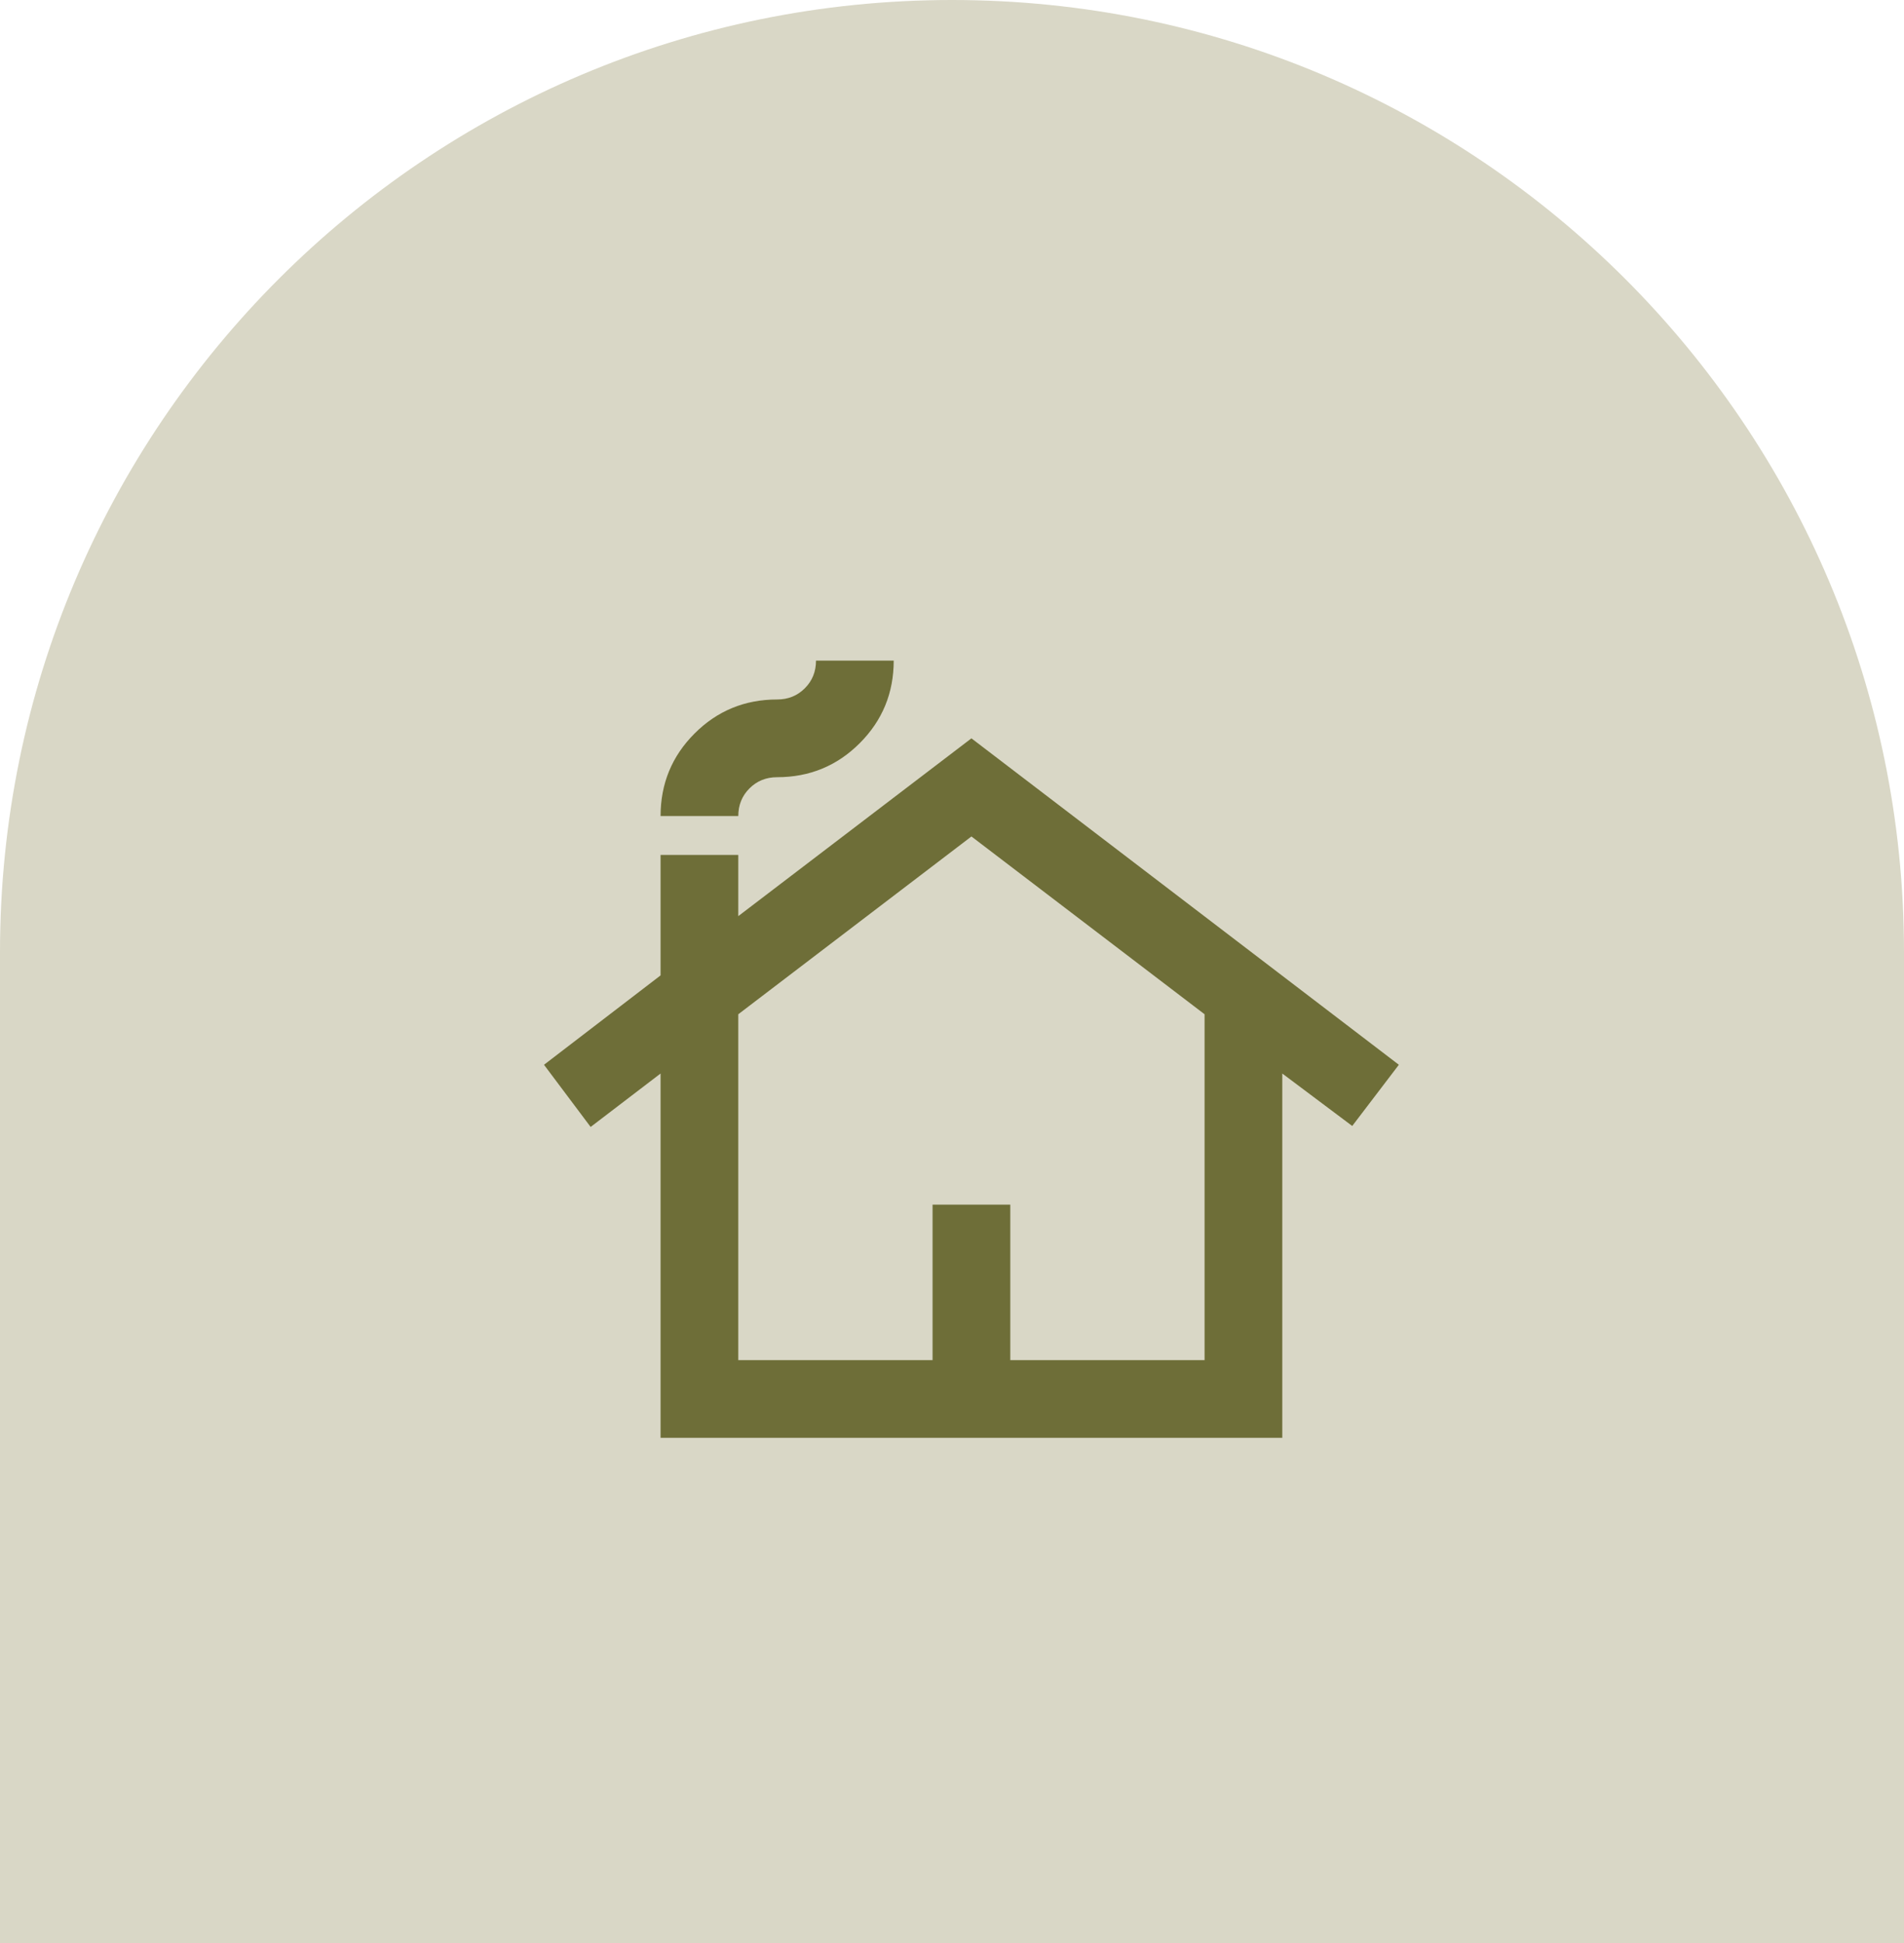
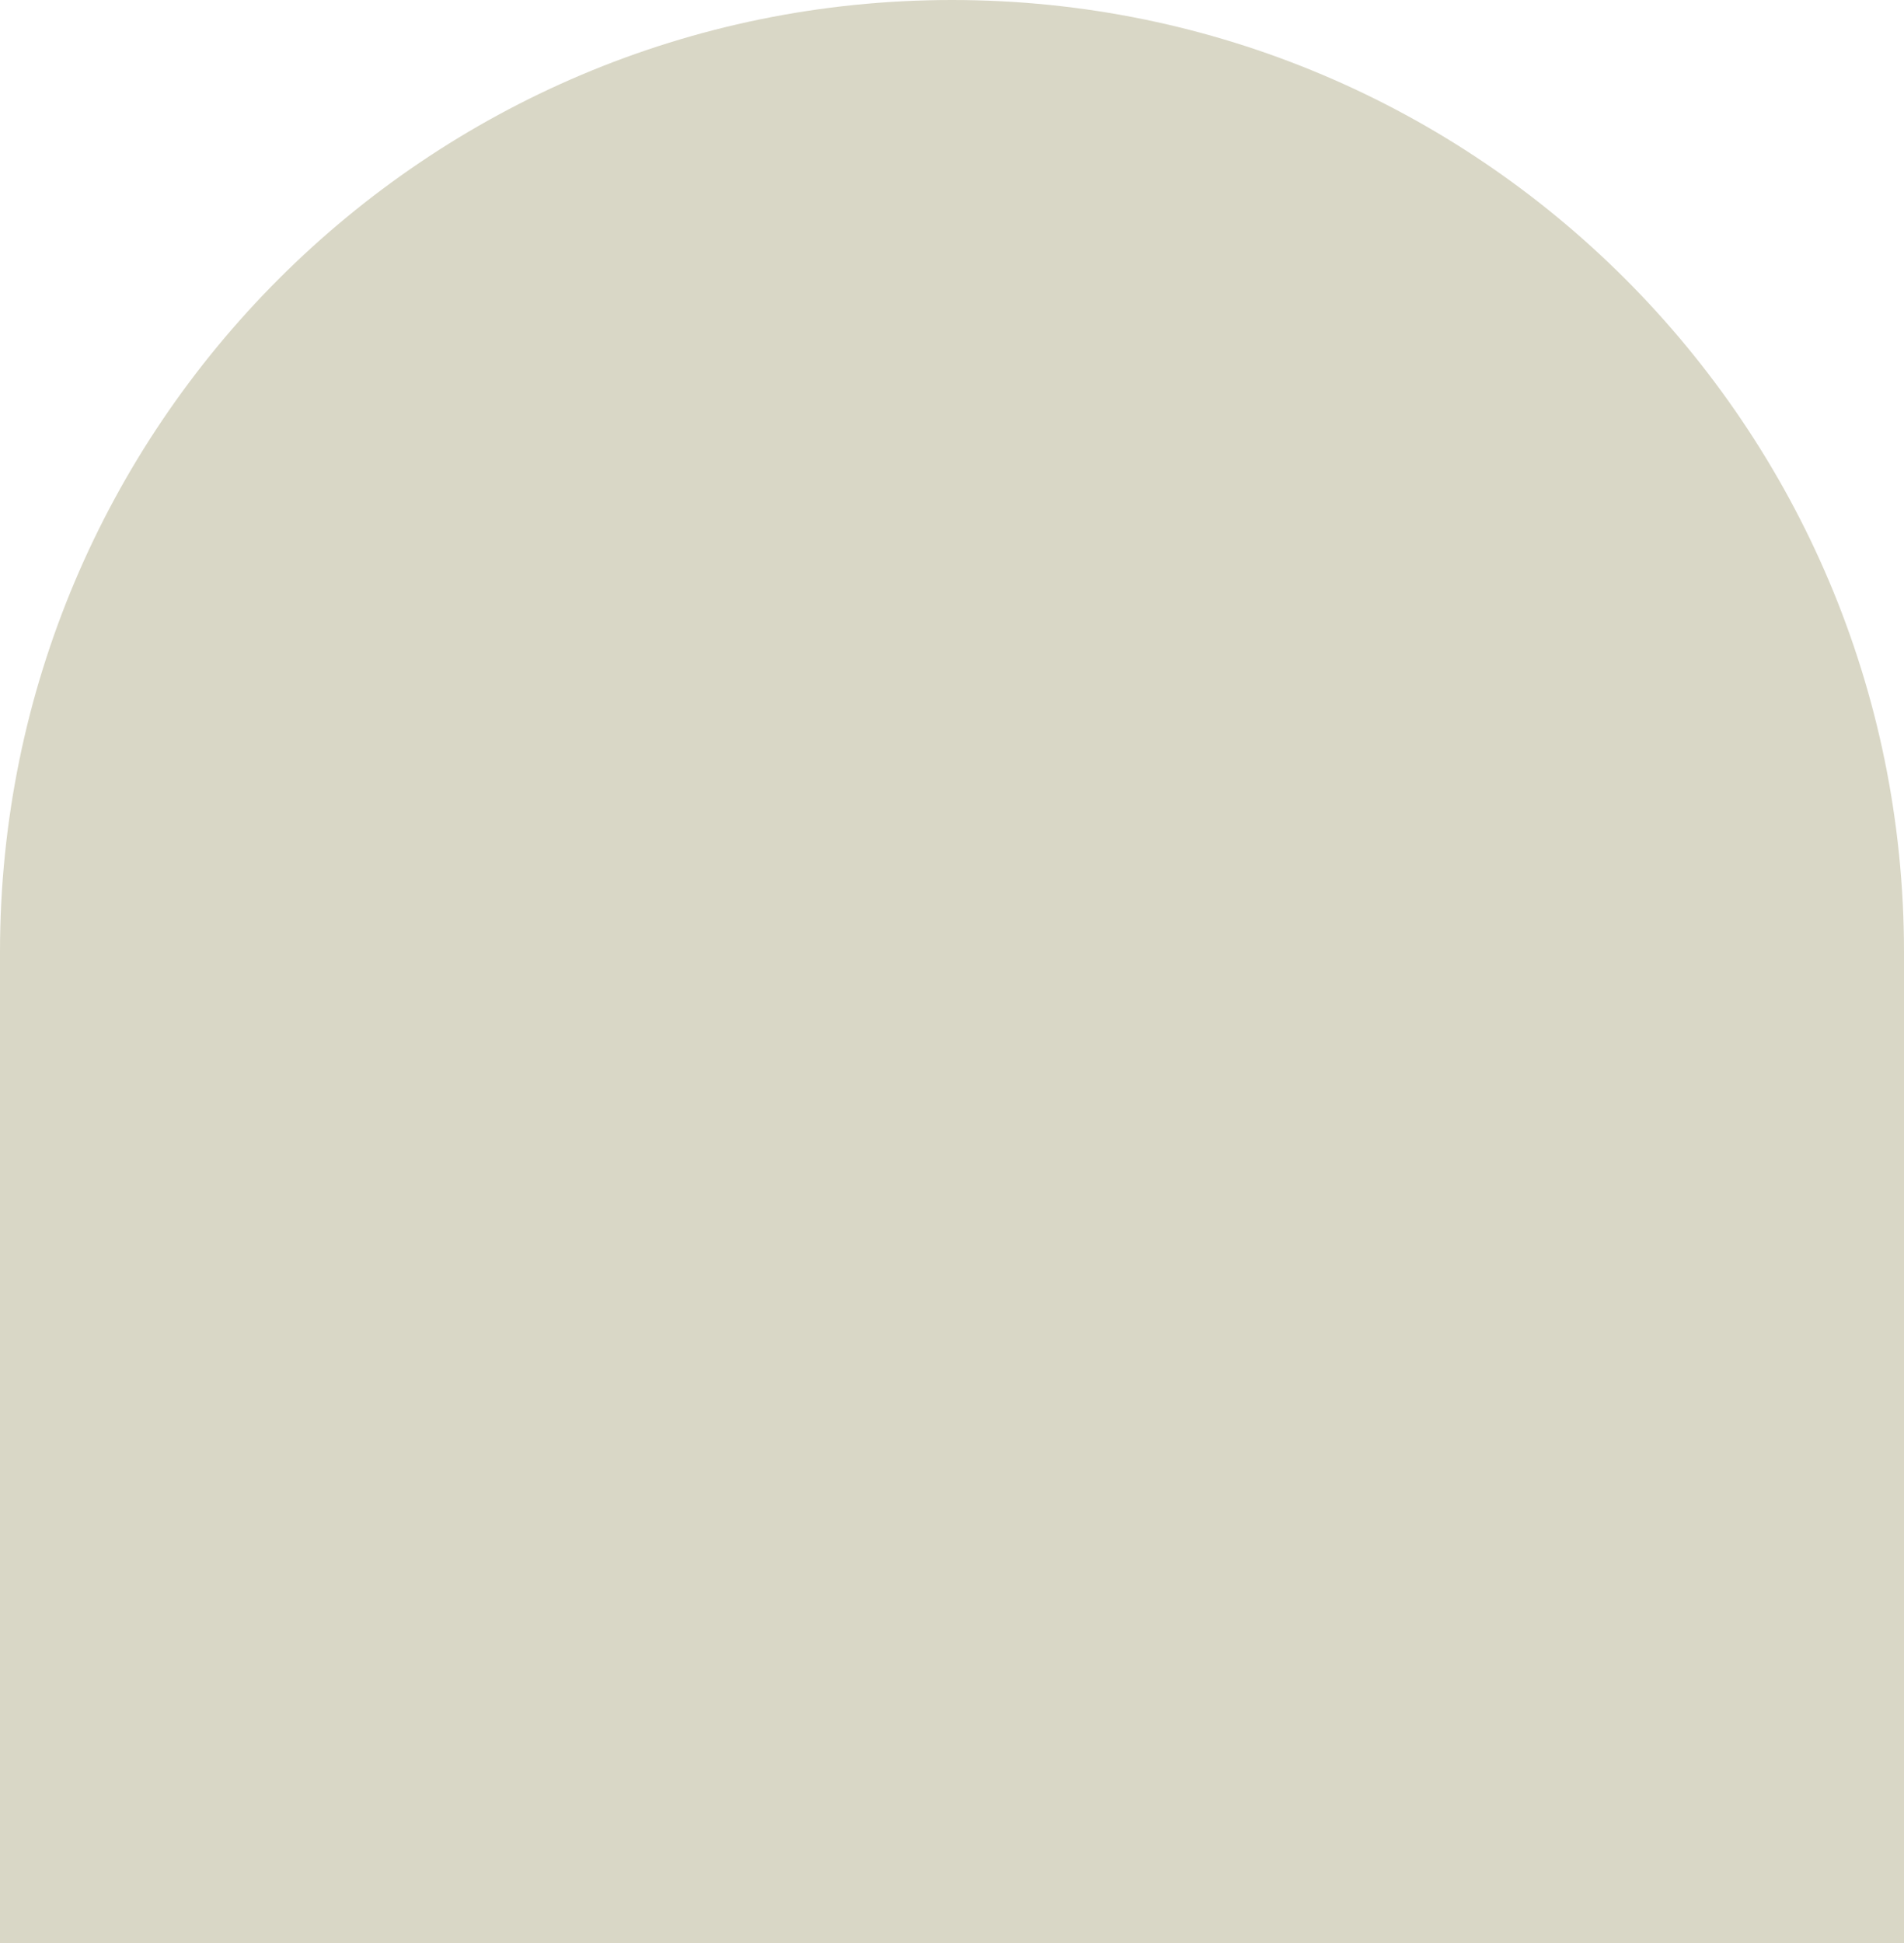
<svg xmlns="http://www.w3.org/2000/svg" width="49" height="50" viewBox="0 0 49 50" fill="none">
  <path d="M0 24.5C0 10.969 10.969 0 24.5 0C38.031 0 49 10.969 49 24.5V50H0V24.5Z" fill="#D9D7C6" />
  <mask id="mask0_325_6" style="mask-type:alpha" maskUnits="userSpaceOnUse" x="13" y="16" width="24" height="24">
-     <rect x="13" y="16" width="24" height="24" fill="#D9D9D9" />
-   </mask>
+     </mask>
  <g mask="url(#mask0_325_6)">
    <path d="M17 37V27.625L15.2 29L14 27.4L17 25.1V22H19V23.575L25 19L36 27.4L34.8 28.975L33 27.625V37H17ZM19 35H24V31H26V35H31V26.1L25 21.525L19 26.1V35ZM17 21C17 20.167 17.292 19.458 17.875 18.875C18.458 18.292 19.167 18 20 18C20.283 18 20.521 17.904 20.712 17.712C20.904 17.521 21 17.283 21 17H23C23 17.833 22.708 18.542 22.125 19.125C21.542 19.708 20.833 20 20 20C19.717 20 19.479 20.096 19.288 20.288C19.096 20.479 19 20.717 19 21H17Z" fill="#6E6E38" />
  </g>
</svg>